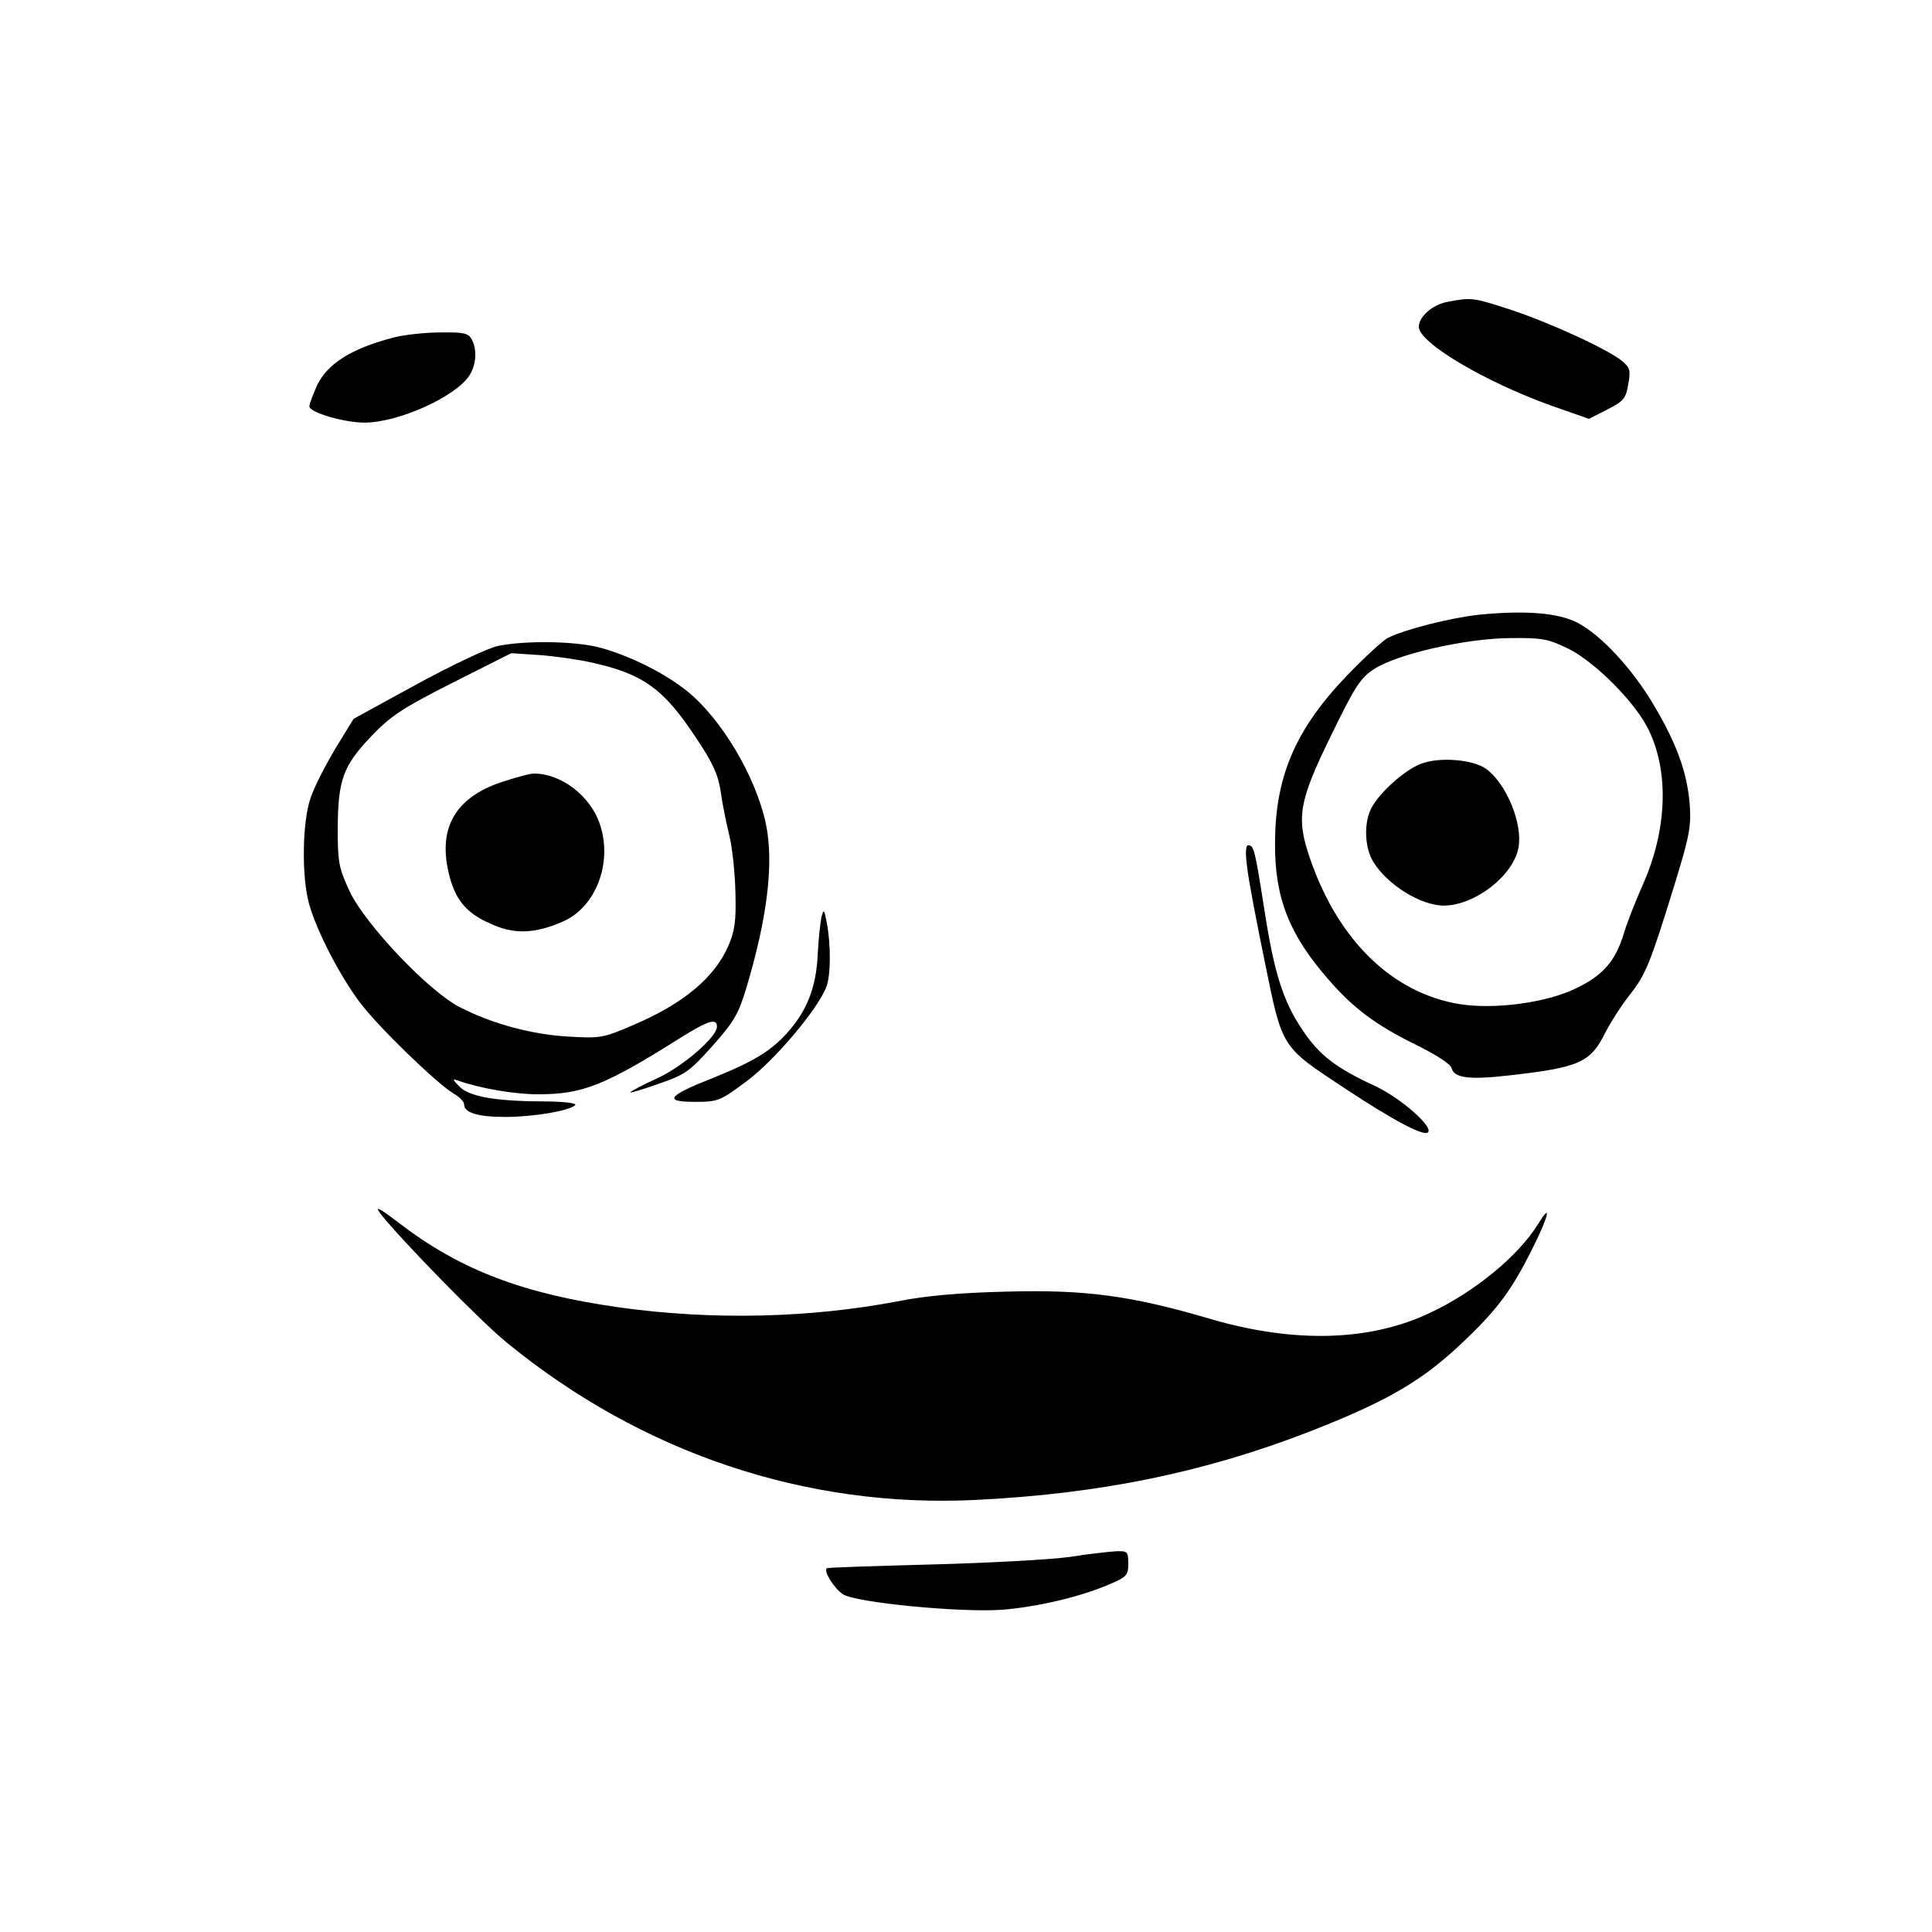
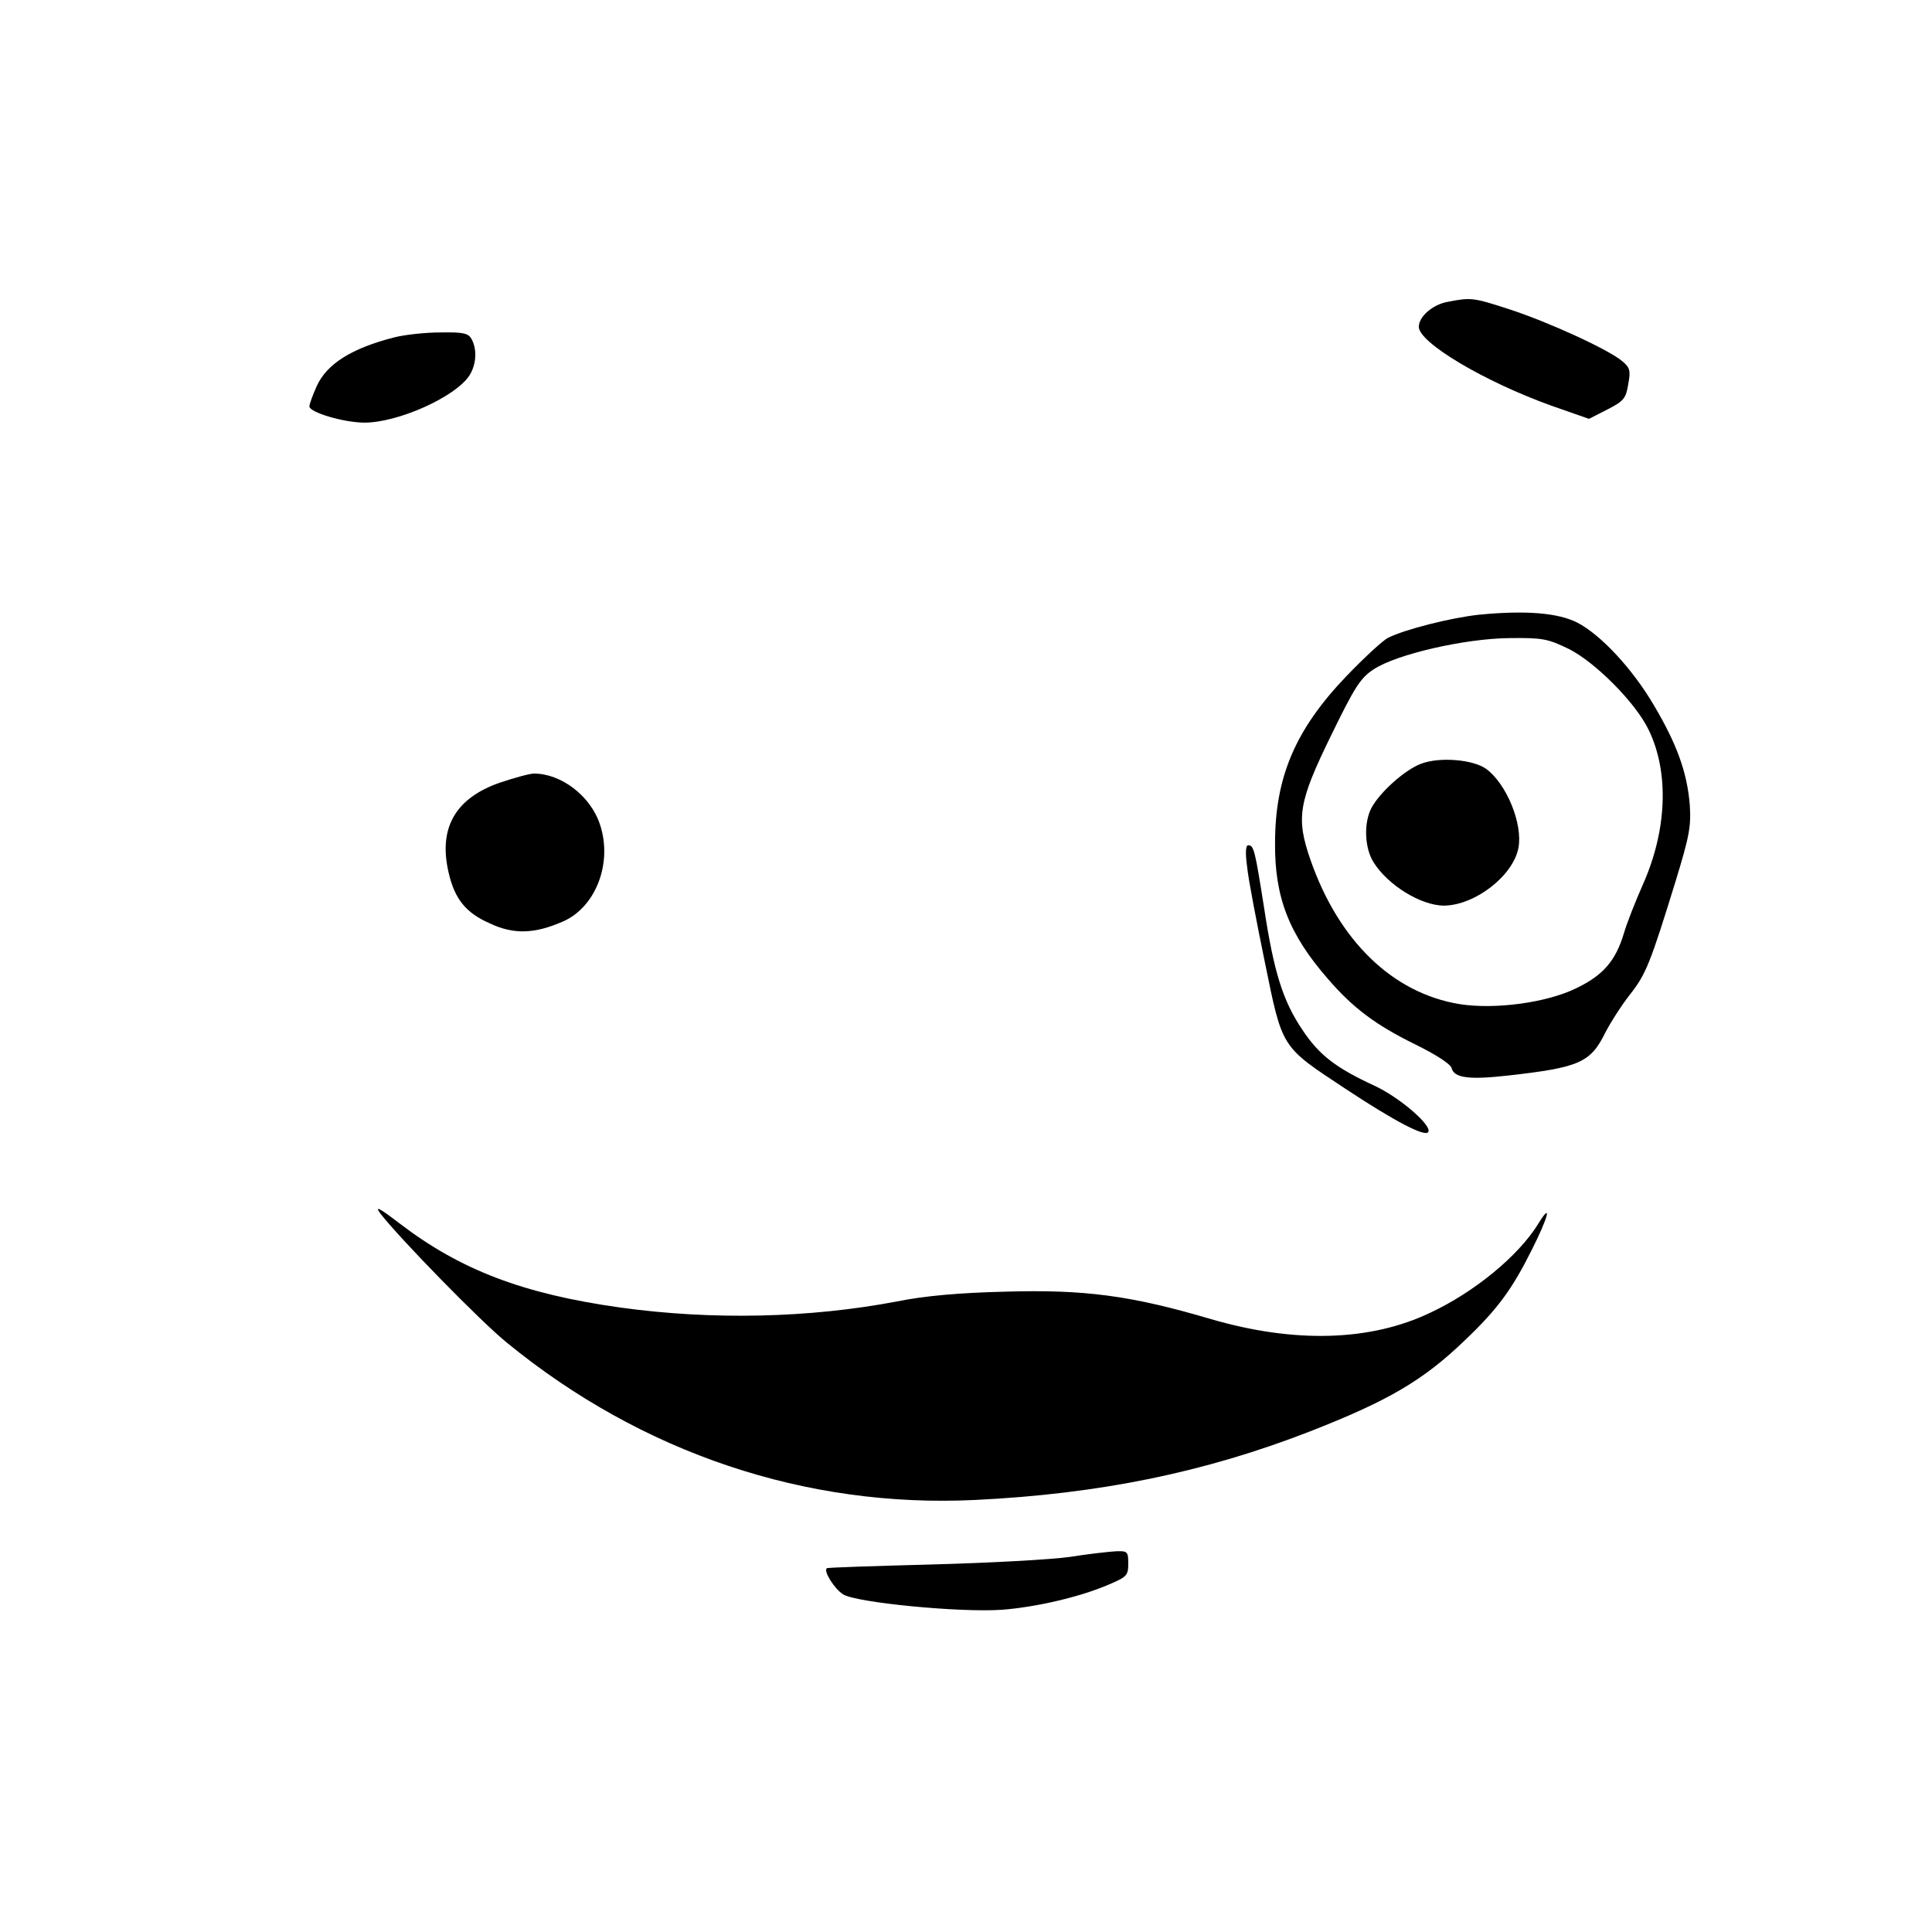
<svg xmlns="http://www.w3.org/2000/svg" version="1.0" width="512pt" height="512pt" viewBox="0 0 512 512" preserveAspectRatio="xMidYMid meet">
  <g transform="translate(0,512) scale(0.1,-0.1)" fill="#000000" stroke="none">
    <path d="M3836 4320 c-39 -7 -76 -39 -76 -66 0 -42 173 -145 351 -209 l100 -35 49 25 c43 22 49 29 55 67 7 37 4 44 -16 61 -37 31 -194 103 -298 137 -98 32 -103 32 -165 20z" />
    <path d="M1045 4226 c-113 -29 -179 -70 -206 -130 -10 -23 -19 -46 -19 -53 0 -16 92 -43 146 -43 89 0 241 68 278 125 18 28 21 68 6 96 -9 16 -21 19 -83 18 -40 0 -94 -6 -122 -13z" />
    <path d="M3920 3491 c-75 -8 -197 -39 -241 -61 -13 -6 -63 -52 -111 -102 -135 -141 -189 -267 -189 -443 -1 -143 37 -241 140 -359 66 -77 128 -123 230 -173 55 -27 96 -53 98 -64 7 -26 47 -31 152 -19 186 21 216 34 255 113 15 29 44 74 66 102 42 53 54 84 120 298 37 121 42 147 38 205 -7 85 -34 160 -95 263 -57 97 -141 187 -203 219 -51 26 -137 33 -260 21z m238 -91 c71 -36 177 -143 211 -214 55 -113 49 -267 -16 -412 -19 -43 -42 -101 -50 -129 -22 -72 -55 -110 -126 -144 -77 -38 -215 -57 -309 -42 -177 29 -320 167 -395 382 -39 112 -32 153 55 331 62 127 77 151 112 174 60 40 242 82 361 83 88 1 101 -2 157 -29z" />
    <path d="M3766 3096 c-43 -16 -110 -76 -132 -118 -20 -39 -18 -105 6 -143 38 -61 126 -115 187 -115 82 1 183 79 197 153 12 63 -31 169 -85 209 -34 25 -123 33 -173 14z" />
-     <path d="M1319 3408 c-25 -5 -122 -51 -214 -101 l-168 -92 -49 -80 c-26 -44 -56 -102 -65 -130 -22 -62 -24 -209 -4 -280 20 -72 81 -190 135 -262 50 -66 202 -213 248 -241 16 -9 28 -22 28 -29 0 -22 37 -33 109 -33 74 0 169 16 185 31 6 5 -22 9 -70 10 -138 0 -207 12 -235 38 -21 21 -21 23 -4 17 56 -20 148 -36 211 -36 117 0 176 23 373 147 78 49 101 56 101 32 0 -27 -90 -105 -157 -136 -40 -18 -73 -36 -73 -38 0 -2 34 8 76 23 70 24 82 33 142 100 57 64 69 85 89 151 57 189 74 334 53 436 -26 126 -119 282 -211 355 -62 49 -156 95 -234 115 -65 16 -194 18 -266 3z m250 -44 c135 -30 190 -69 276 -200 45 -67 58 -97 65 -142 4 -31 15 -84 23 -117 8 -33 15 -101 16 -152 2 -75 -2 -101 -19 -140 -37 -85 -121 -154 -253 -210 -79 -34 -86 -35 -172 -30 -97 6 -198 33 -285 77 -82 41 -251 219 -293 307 -29 63 -32 76 -32 168 1 129 14 165 89 244 53 55 82 74 216 142 l155 78 75 -5 c41 -3 104 -12 139 -20z" />
    <path d="M1325 3046 c-118 -41 -164 -120 -136 -239 16 -69 45 -106 109 -134 63 -30 119 -28 194 5 87 38 132 155 98 257 -25 76 -103 135 -175 135 -11 0 -51 -11 -90 -24z" />
    <path d="M3305 2823 c3 -32 25 -146 47 -253 47 -230 42 -222 213 -335 130 -86 212 -129 220 -115 11 17 -76 92 -143 123 -102 47 -146 81 -190 147 -52 77 -76 153 -102 324 -24 152 -27 166 -42 166 -7 0 -8 -21 -3 -57z" />
-     <path d="M2177 2690 c-3 -14 -8 -59 -10 -100 -4 -86 -28 -147 -78 -204 -44 -50 -89 -78 -198 -122 -122 -48 -134 -64 -50 -64 62 0 67 2 138 55 73 54 189 191 211 250 12 31 12 113 1 170 -7 36 -8 37 -14 15z" />
    <path d="M1008 1904 c52 -67 268 -288 335 -342 358 -293 793 -439 1242 -417 329 16 607 73 885 181 210 82 302 136 413 243 86 82 124 134 176 238 45 89 55 131 17 69 -52 -84 -168 -180 -286 -235 -159 -76 -360 -81 -580 -17 -213 63 -336 79 -545 73 -123 -3 -214 -11 -288 -26 -232 -44 -489 -50 -734 -16 -256 36 -422 99 -583 222 -55 42 -68 49 -52 27z" />
    <path d="M2835 994 c-49 -7 -214 -16 -365 -20 -151 -4 -277 -8 -279 -10 -9 -8 20 -54 43 -69 33 -22 311 -49 422 -41 90 7 207 34 283 67 47 20 51 24 51 55 0 32 -2 34 -32 33 -18 -1 -73 -7 -123 -15z" />
  </g>
</svg>